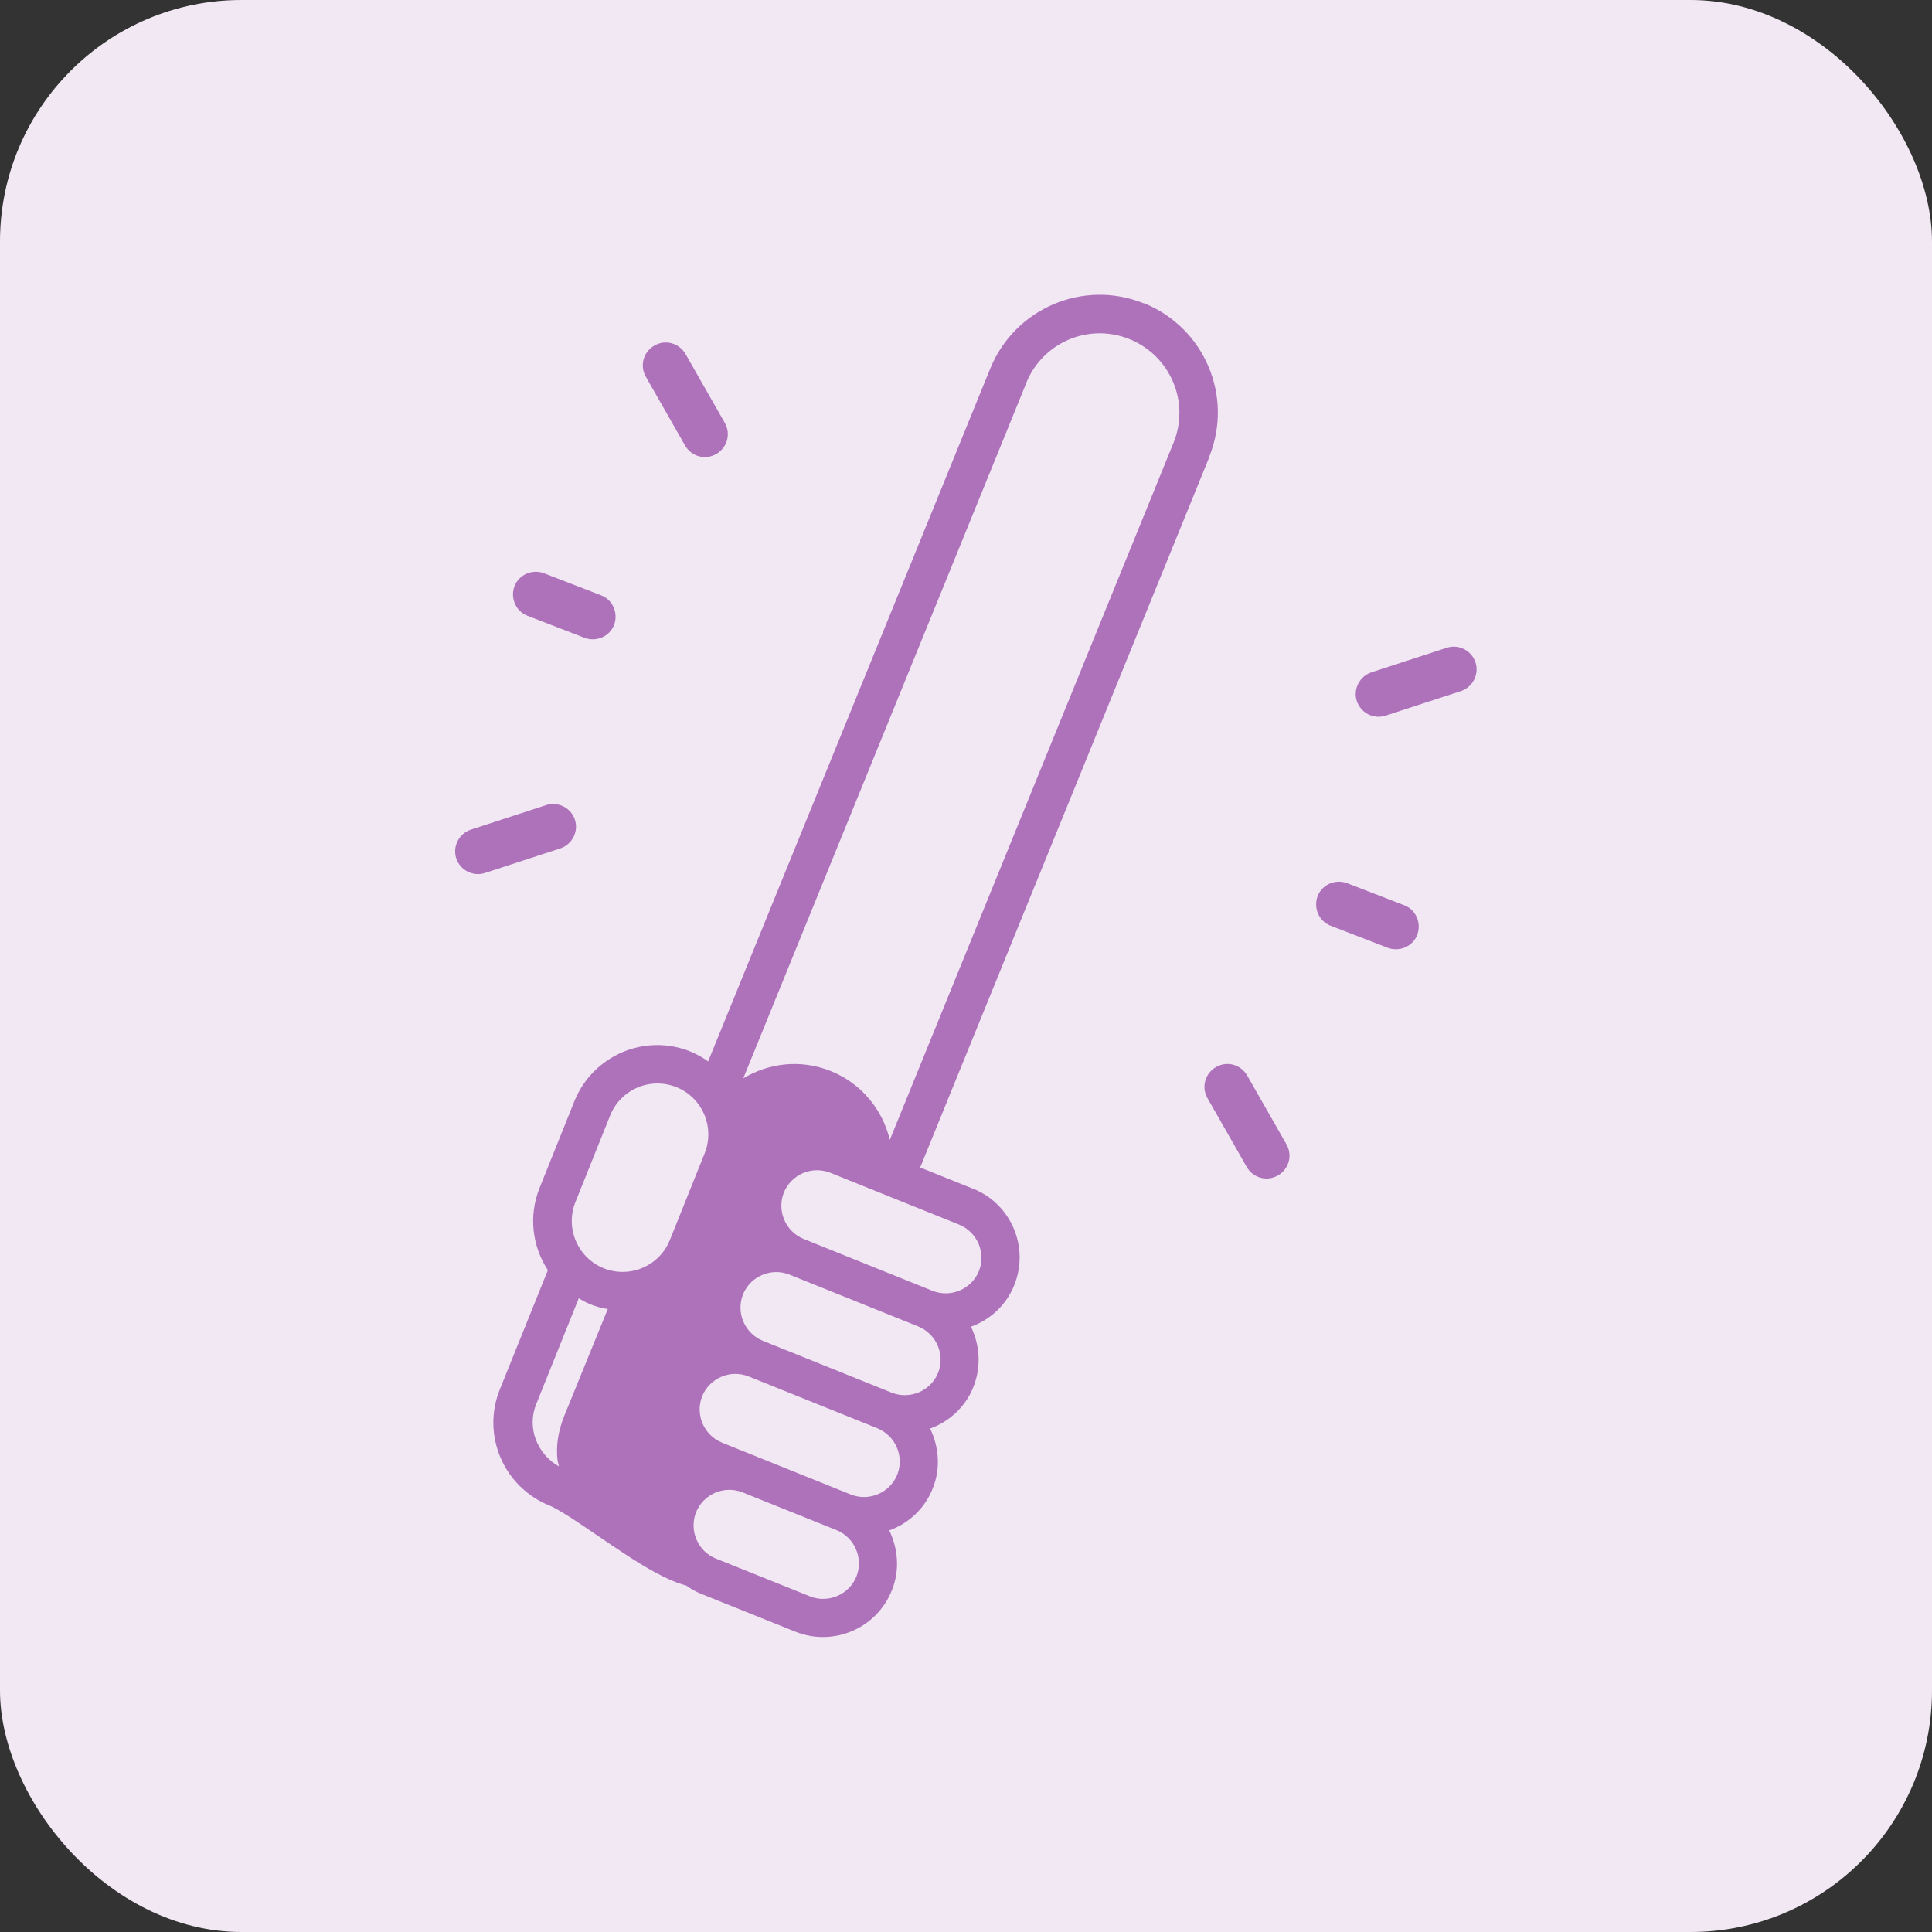
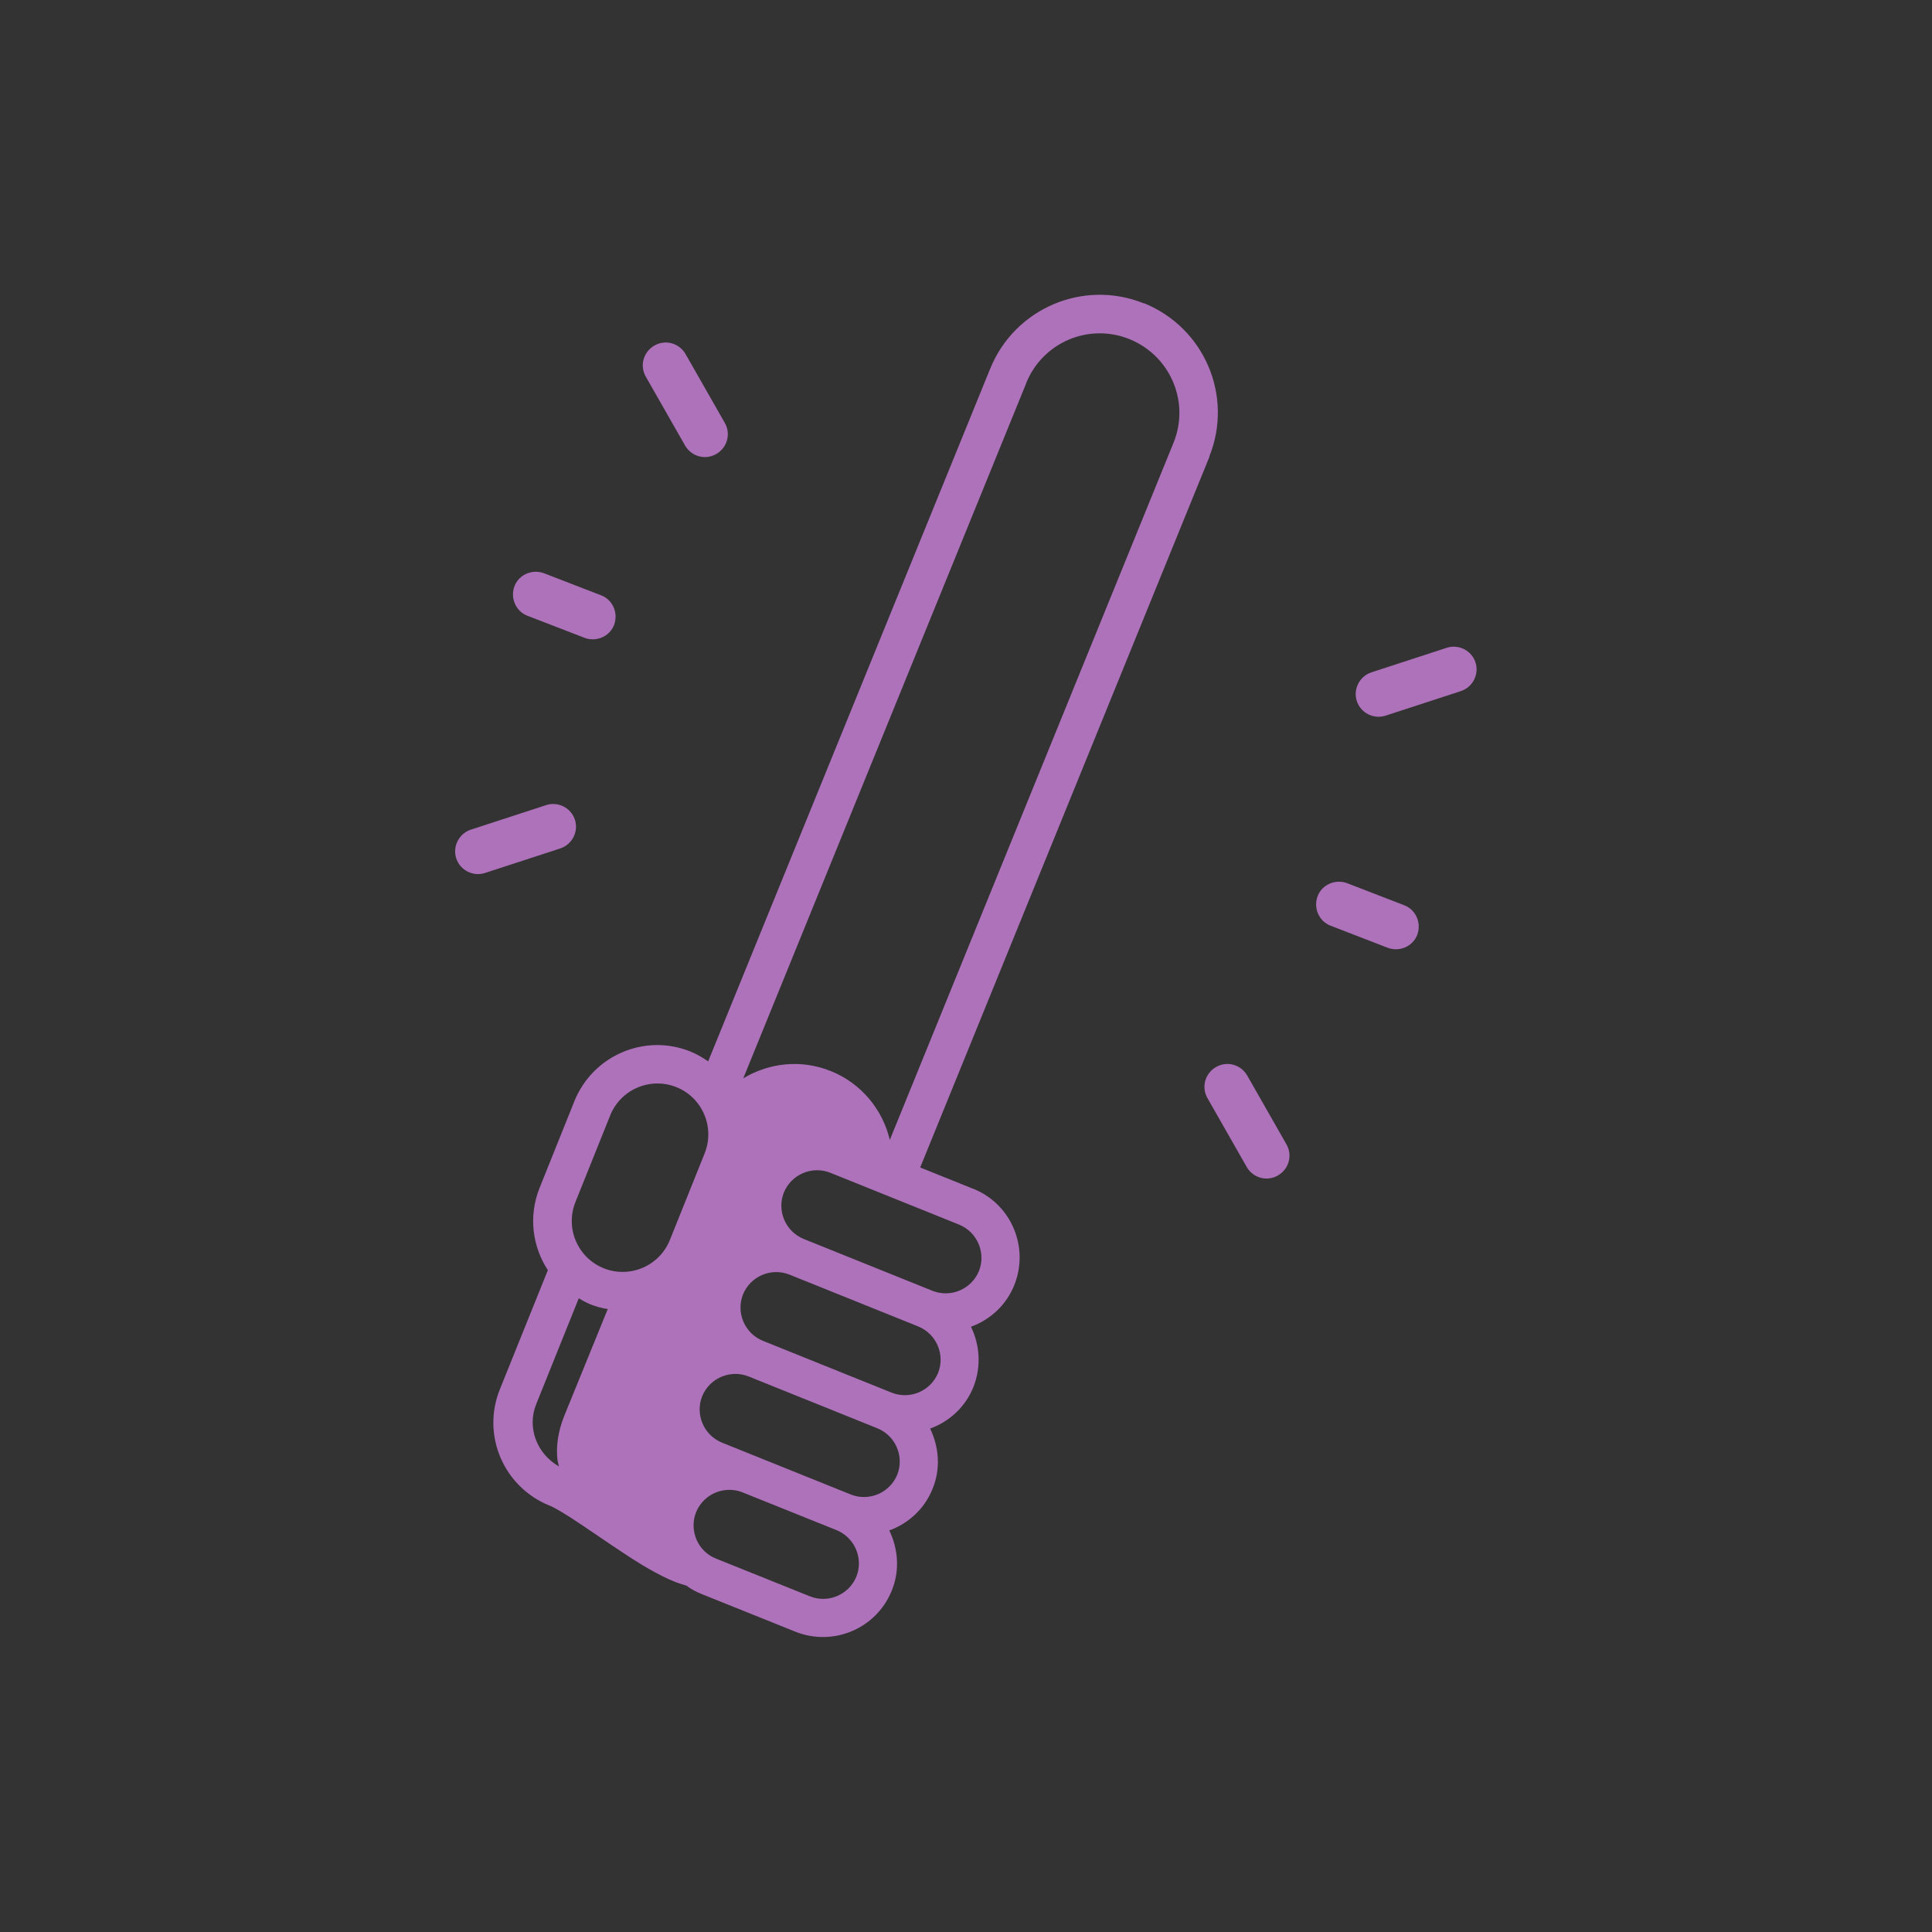
<svg xmlns="http://www.w3.org/2000/svg" id="_レイヤー_2" width="70" height="70" viewBox="0 0 70 70">
  <rect x="0" y="0" width="70" height="70" fill="#333333" stroke="none" />
  <defs>
    <style>.cls-1{fill:#f2e8f4;}.cls-2{fill:#ae72bb;}</style>
  </defs>
  <g id="_コンテンツ">
    <g>
-       <rect class="cls-1" width="70" height="70" rx="8.75" ry="8.75" />
      <path class="cls-2" d="M20.83,29.7c-.14-.43-.61-.67-1.04-.53l-2.73,.89c-.43,.14-.67,.61-.53,1.04s.61,.67,1.04,.53l2.73-.89c.43-.14,.67-.61,.53-1.04Zm-1.72-7.39l2.07,.8c.43,.16,.91-.05,1.07-.47,.16-.43-.05-.91-.47-1.07l-2.07-.8c-.43-.16-.91,.05-1.07,.47-.16,.43,.05,.91,.47,1.07Zm5.71-6.17c.23,.4,.73,.54,1.13,.31,.4-.23,.54-.73,.31-1.13l-1.42-2.49c-.23-.4-.73-.54-1.13-.31-.4,.23-.54,.73-.31,1.13l1.42,2.49Zm20.37,22.83c-.23-.4-.73-.54-1.13-.31-.4,.23-.54,.73-.31,1.13l1.42,2.49c.23,.4,.73,.54,1.13,.31,.4-.23,.54-.73,.31-1.13l-1.42-2.49Zm-9.91,4.11l-1.94-.78,10.48-25.75h0s0-.02,0-.02h0c.87-2.18-.18-4.65-2.36-5.54h0s-.02,0-.02,0c-2.19-.88-4.67,.18-5.56,2.36l-10.22,25.1,.02,.02h0c-.2-.14-.42-.27-.66-.37-1.66-.67-3.54,.14-4.21,1.8l-1.26,3.14c-.41,1.02-.26,2.13,.3,2.98l-1.74,4.32c-.67,1.66,.14,3.54,1.8,4.21,.14,.05,.44,.23,.79,.45,.52,.34,1.18,.8,1.83,1.23,.66,.44,1.32,.84,1.94,1.09,.13,.05,.27,.09,.4,.13,.16,.12,.34,.22,.54,.3l3.41,1.37c1.38,.55,2.94-.12,3.49-1.49,.3-.73,.23-1.52-.09-2.18,.69-.25,1.28-.78,1.57-1.51,.3-.73,.23-1.52-.09-2.18,.69-.25,1.28-.78,1.57-1.51,.29-.74,.23-1.52-.09-2.18,.69-.25,1.28-.78,1.57-1.51,.55-1.37-.11-2.94-1.49-3.49Zm1.9-29.2c.6-1.48,2.27-2.19,3.75-1.59h0c1.47,.6,2.19,2.27,1.59,3.75h0s-10.28,25.26-10.28,25.26c-.26-1.09-1.02-2.04-2.13-2.49-1.09-.44-2.25-.3-3.18,.26l10.25-25.18Zm-15.16,33.55l-1.58,3.88h0c-.22,.55-.3,1.09-.24,1.6l.05,.22c-.79-.45-1.17-1.4-.82-2.26l1.54-3.83c.13,.08,.26,.15,.4,.21,.22,.09,.44,.15,.66,.18h0Zm2.25-2.5c-.38,.94-1.45,1.4-2.4,1.02-.94-.38-1.4-1.45-1.02-2.4l1.26-3.14c.38-.94,1.45-1.4,2.4-1.02,.94,.38,1.4,1.45,1.02,2.4l-1.26,3.14Zm6.76,12.19c-.27,.66-1.02,.98-1.68,.72l-3.41-1.37c-.66-.26-.98-1.02-.72-1.68,.27-.66,1.02-.98,1.68-.72l3.41,1.37c.66,.27,.98,1.02,.72,1.68Zm1.48-3.69c-.27,.66-1.02,.98-1.68,.72l-4.67-1.88c-.66-.27-.98-1.02-.72-1.68,.27-.66,1.02-.98,1.68-.72l4.67,1.88c.66,.27,.98,1.02,.72,1.68Zm1.48-3.69c-.27,.66-1.02,.98-1.68,.72l-4.67-1.88c-.66-.27-.98-1.02-.72-1.68,.27-.66,1.02-.98,1.68-.72l4.67,1.88c.66,.27,.98,1.02,.72,1.68Zm1.48-3.69c-.27,.66-1.02,.98-1.68,.72l-4.67-1.88c-.66-.27-.98-1.02-.72-1.68,.27-.66,1.02-.98,1.68-.72l4.67,1.88c.66,.27,.98,1.02,.72,1.68Zm17.99-22.05c-.14-.43-.61-.67-1.04-.53l-2.73,.89c-.43,.14-.67,.61-.53,1.04,.14,.43,.61,.67,1.04,.53l2.73-.89c.43-.14,.67-.61,.53-1.04Zm-2.58,8.8l-2.07-.8c-.43-.16-.91,.05-1.07,.47-.16,.43,.05,.91,.47,1.07l2.07,.8c.43,.16,.91-.05,1.07-.47,.16-.43-.05-.91-.47-1.07Z" />
    </g>
  </g>
</svg>